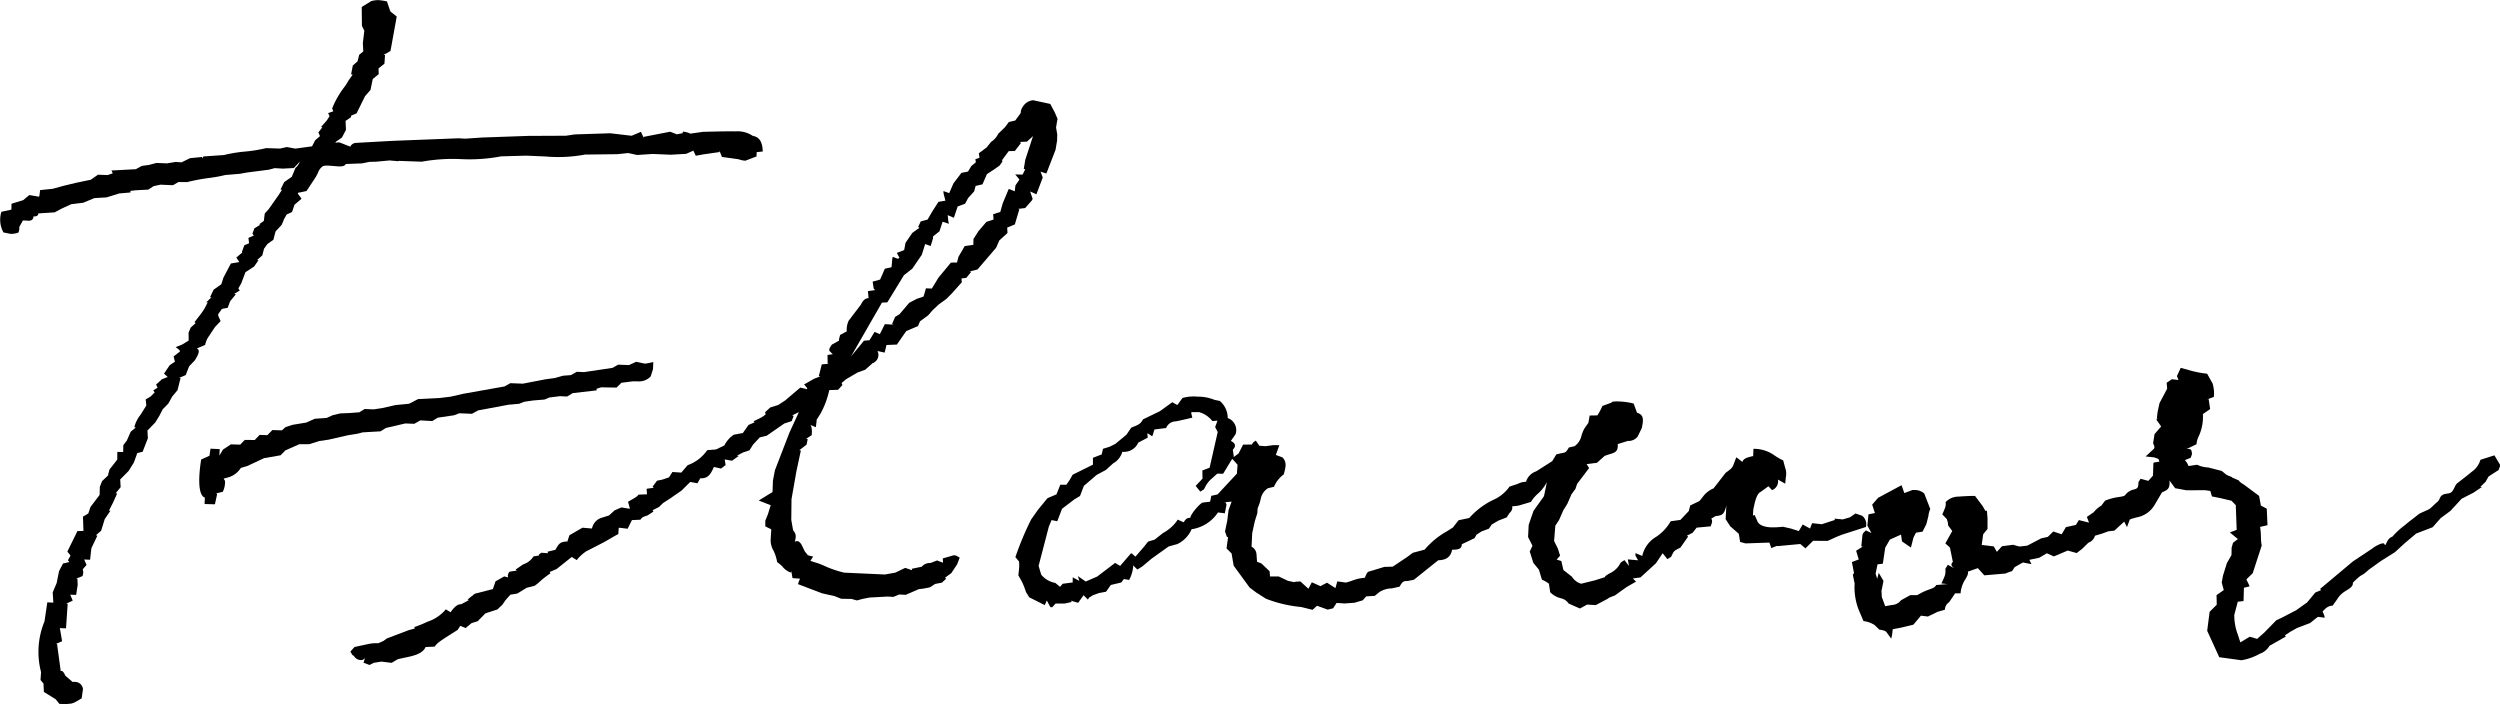
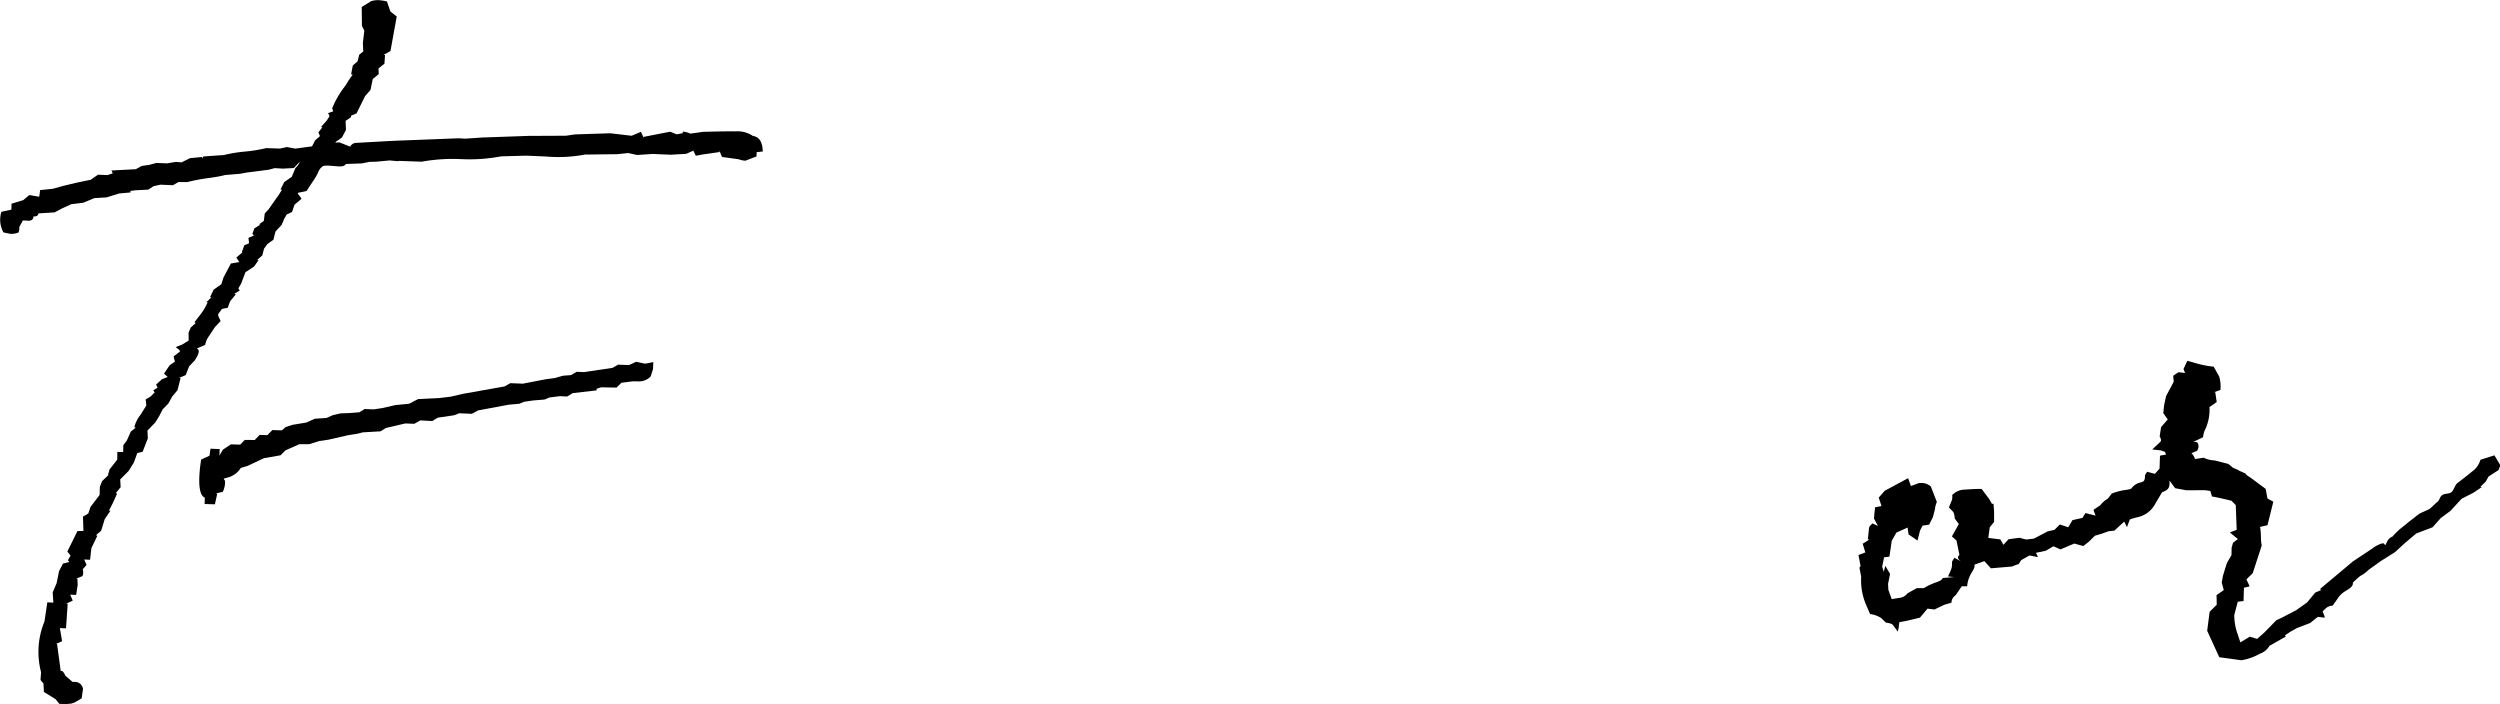
<svg xmlns="http://www.w3.org/2000/svg" width="190.279" height="53.589" viewBox="0 0 190.279 53.589">
  <g id="グループ_958" data-name="グループ 958" transform="translate(0)">
    <path id="パス_4620" data-name="パス 4620" d="M163.559,703.568l-.89-.551-.033-.646-.224-.261.041-.6a6.077,6.077,0,0,1,.261-3.859l.215-1.453.46.021-.05-.778.3-.708.186-.919.3-.571.48-.116-.108-.132.2-.36-.244-.3.725-1.474.025-.083.476-.016-.037-1.089.406-.24.17-.5.691-.911.017-.613.17-.439.464-.439.008-.108.1-.344.584-.745.008-.588.443.012.012-.526.269-.356.294-.667.385-.319-.112-.021a2.419,2.419,0,0,1,.468-.94l.447-.716-.05-.46.381-.228.306-.306-.112-.153.331-.207-.112-.24.439-.4.443-.174-.281-.257.431-.638.4-.273-.1-.4.484-.369-.037-.112-.29-.228.5-.195.489-.3-.008-.6.166-.394.377-.339-.091-.071.315-.406a5.707,5.707,0,0,0,.451-.634l.24-.464-.116,0,.4-.385h-.112l.277-.58.584-.41.166-.513.563-1.069.638-.112-.224-.344.451-.377-.025-.05.186-.505.36-.153-.05-.41.414-.178-.112-.133.149-.41.406-.253,0-.087.315-.228.07-.563.29-.319.762-1.081.265-.418-.12,0,.286-.576.575-.4.282-.679a1.126,1.126,0,0,0,.331-.48l-.455.489-.836.045-.625-.037-.451.12-1.64.211-.559.1-1.1.091a10.949,10.949,0,0,1-1.18.219,14.226,14.226,0,0,0-1.731.323l-.658-.008-.418.244-.956-.041-.518.112-.41.265-.969.05-.389.046.008.12-.861.075-.965.3-.923.054-.849.352-.915.112-.712.327-.551.294-1.234.079c-.029.207-.17.224-.393.24.037.1-.041.315-.335.319l-.451-.025-.281.505a.706.706,0,0,1-.07.426,1.687,1.687,0,0,1-.609.091l-.522-.108a2,2,0,0,1-.157-1.569l.745-.162.017-.033.008-.418.894-.277.46-.385.729.124.033-.033.062-.468.961-.1.828-.228.965-.232,1.1-.228.551-.385.724.029.4-.133-.1-.215,1.855-.1.451-.248.563-.079.555-.149.795.033.662-.108.455.029.65-.319.907-.087,0,.116.1-.157,1.569-.108a10.641,10.641,0,0,1,1.611-.265,11.082,11.082,0,0,0,1.6-.261l1.052.033.53-.116.638.12,1.275-.174.236-.46.368-.319-.124-.281.311-.394-.116-.008.455-.518.2-.315-.108-.24.393-.128-.083-.228a6.826,6.826,0,0,1,.89-1.573,3.3,3.3,0,0,0,.327-.505l.344-.489-.12-.025.128-.667.364-.319.124-.5.31-.253-.033-.633.112-.944-.182-.369-.017-1.437.708-.439a1.737,1.737,0,0,1,.567-.083,3.684,3.684,0,0,1,.646.1l.261.762.484.385-.476,2.625-.53.3.116.008-.045.654-.451.365.017.431-.455.372-.174.836-.414.472-.646,1.308-.418.174v.112l-.418.286.029.687-.306.58-.447.315-.058.1a.777.777,0,0,1,.323-.042l.816.323a.514.514,0,0,1,.4-.286l2.82-.157,5.031-.195.5.029,1.275-.087,3.536-.124,2.857-.013.671-.1,2.7-.087,1.627.19.708-.3.232.5-.025-.116,2.016-.393.509.2.451-.091,0-.116a1.656,1.656,0,0,1,.58.153l.977-.137,1.416-.033c.315,0,.687-.008,1.039,0a2.076,2.076,0,0,1,1.321.344c.46.071.708.41.749,1.072l.008.112-.468.054-.008.323-.853.327a1.864,1.864,0,0,1-.518-.112l-1.259-.174-.2-.493.017.12-1.271.182-.538.1-.24-.493.046.108-.538.24-1.176.066-1.383-.058-1.18.079-.671-.149-.836.087-2.455.029a10.927,10.927,0,0,1-3.006.145l-1.482-.062-1.9.054a12.891,12.891,0,0,1-3.031.211,13.284,13.284,0,0,0-3.01.195l-1.735-.062-.062.025-.642-.058-1.031.095-.513.013-.563.116-1.23.046c-.091.182-.339.19-.563.182l-.683-.054c-.418-.021-.5.025-.58.1a1.013,1.013,0,0,0-.29.427,3.3,3.3,0,0,1-.24.443l-.638.96-.65.137,0,.071.257.348,0,.046-.518.439-.19.555-.406.19-.228.4v.037l-.157.356-.464.5-.162.63-.451.319-.261.36-.132.509-.4.36.116,0-.34.489-.658.431-.327.861-.215.377.108.153-.41.248.108.046-.431.526-.186.5-.439.083-.282.4,0,.116.182.414-.41.43c-.141.2-.3.443-.443.667a1.67,1.67,0,0,0-.323.712l-.642.277c.306.1.108.505-.145.9l-.426.447c-.066.153-.17.414-.261.671l-.518.219.12.013-.232.919-.406.488-.286.521-.435.447-.248.484-.315.517-.6.617.033.592-.4,1.023-.406.1-.257.712-.4.646-.642.646.033.592-.385.468.12.008-.327.725-.3.584.12,0-.439.642-.273.886-.4.344.112.033-.455.952-.1.882-.451-.021.182.414-.29.331a.717.717,0,0,1-.021.521l-.5.195.116,0,.021.476-.116.758-.455-.017.195.451-.5.232.116.008-.128,1.872-.468-.021.17,1-.5.223.116-.016.281,2.074a.181.181,0,0,1,.066-.021c.112.008.211.207.294.373l.538.464a.983.983,0,0,1,.153,0,.611.611,0,0,1,.642.547l-.1.7c-.489.306-.7.431-1.014.418l-.079.025-.6-.016Z" transform="translate(-159.328 -650.352)" />
    <path id="パス_4621" data-name="パス 4621" d="M163.4,667.838l.021-.484c-.6-.219-.439-1.917-.282-2.9l.633-.29.079-.538.7.033-.025.493.273-.455.6-.4.712.021.348-.36.758.008.373-.389.588.021.381-.389.729.021.269-.244.546-.178,1.035-.169.646-.29.9-.062.472-.211.576-.136.671-.025.77-.058.418-.252.679.029.658-.1,1-.228,1.035-.1.691-.356,1.652-.083.828-.1.948-.219,3.147-.559.443-.249.956.037,1.714-.331.729-.1.609-.174.6-.046.447-.253.551.025,2.174-.323.426-.245.824.033.547-.252.625.136.128,0,.551-.112-.021.53-.178.563a1.209,1.209,0,0,1-.89.377L196,658.5l-.878.112-.368.365-1.163-.021-.36.112.012.12-1.826.211-.426.257-.555-.025-.791.1-.377.157-.832.066-.7.1-.4.157-.8.07-2.323.435-.464.257-.961-.041-.406.153-1.23.182-.422.257-.907-.05-.464.261-.679-.029-1.478.344-.41.257-1.354.078-.422.108-.687.108-1.507.344-.691.1-.766.24-.749,0-1.064.472-.369.373-1.255.219-1.283.6-.484.141a1.7,1.7,0,0,1-.89.7l-.422.116.108.174a1.663,1.663,0,0,1-.174.832l-.534.124.112.025-.174.8Z" transform="translate(-147.829 -629.477)" />
-     <path id="パス_4622" data-name="パス 4622" d="M166.771,695.021l.12-.4a.324.324,0,0,1-.344.195.618.618,0,0,1-.509-.315l-.116-.07-.153-.261.319-.348,1.014-.219a3.142,3.142,0,0,1,.729-.07l.075,0,.381-.17.257-.19,1.669-.633.46-.124-.037-.108a8.984,8.984,0,0,0,1.014-.414,3.037,3.037,0,0,0,1.317-.857l.058-.083.373.223c.426-.625.7-.613.8-.608l.6-.323-.112-.037.555-.443,1.375-.352.2-.588.662-.377.3.079a.42.42,0,0,1,.116-.439l.542-.083-.087-.078.58-.4a1.4,1.4,0,0,0,.745-.551l.041-.05.464-.078h-.033c-.128,0,.112-.17.161-.2l.5.037-.029-.116.6-.145c.3-.567.418-.6.927-.638l0-.062.137-.406.99-.575.729.062a1.058,1.058,0,0,1,.708-.812l.584-.182.426-.389.522-.224.621.1.017-.041-.137-.489c.6-.344.679-.381.795-.542l.65-.025-.029-.422.555-.078-.1-.062.037-.074.3-.4.418-.087.493-.17.261-.406.675.046.48-.563a3.066,3.066,0,0,0,1.495-1.147l.658-.05.646-.306a2.11,2.11,0,0,1,.712-.816l.691-.128.435-.617.464-.2-.083-.079.58-.282.335-.224-.029-.19.389-.356.6-.186.538-.352,1.143-.973.522.124,0-.091-.228-.273.733-.422.5-.2-.112-.029.224-.878.563-.046-.116,0-.012-.671.4-.054-.265-.265.008-.17.178-.29.555-.31v-.112l.083-.319.505-.273a1.666,1.666,0,0,1,.145-.811l.944-1.242c.145-.319.344-.484.571-.472l-.046-.538.542-.079-.108-.12-.075-.525.567-.158.36-.824.509-.112.058-.654.033-.137.4.149.108-.083-.195-.368.559-.215.1-.547.513-.754.555-.4-.108-.05.2-.43.522-.141.352-.609.476-.741.526-.087-.141-.559-.008-.174.439.162.323-.746.609-.8.5-.1.257-.426.34-.278-.037-.236.315-.112-.054-.34.592-.439.348-.431a1.467,1.467,0,0,0,.538-.613l.518-.505.29-.389.489-.116.414-.567a.822.822,0,0,1,.166-.489,1.034,1.034,0,0,1,.778-.488l1.308.282.34.642.215.5c-.046.211-.079.435-.116.65l.091.53-.012.464-.116.7-.7,1.81-.443-.141.166.447-.48,1.275-.48-.215.19.555-.041.108-.526.6-.551.066.108.029-.344,1.151-.58.24.021.414-.621.563-.244.559-1.42,1.656-.592.141.116.037-.377.46-.364.041.025.29-.72.811-.455.46-.588.426-.451.422-.352.406-.613.447-.157.364-.894.385-.712,1.023-.791.033-.137.58-.547-.124a.664.664,0,0,1-.373.927l-.563.5-.576.207-.869.509-.348.29.058.157-.327.364-.671.021a6.611,6.611,0,0,1-.671,1.8l-.282.439-.066.584-.431-.174c.1.079.149.327.116.778l-.427.282.12.021-.087.418-.551.427.116.025-.339,1.582-.373,2.12-.017,1.578.137.782c.24.31.244.439.132.886a.367.367,0,0,1,.182-.054c.141.008.236.137.323.257l.253.522.236.3.4.1-.207.323.286.1a4.785,4.785,0,0,1,.8.294,7.975,7.975,0,0,0,1.482.505l3.105.141.787-.141L208,687.8l.526.182-.025-.112.754-.157a.813.813,0,0,1,.662-.282l.509-.195.447.174-.012-.331.824-.236.161.012.3.161-.19.505-.451.683-.476.344.083.083-.319.294-.522.1-.373.248a6.229,6.229,0,0,1-.874.149l-.985.43-.505-.025-.431.182-.447-.025-1.375.075-.513.1-.447.12-.551-.153.116.041-.762-.016-.5-.2-.96-.215-1.83-.7.153-.414-.567-.041-.091-.538-.021.116a1.329,1.329,0,0,1-.638-.439,2.36,2.36,0,0,0-.418-.356,3.215,3.215,0,0,0-.277-.874,1.564,1.564,0,0,1-.211-.94l.041-.667-.033-.033-.422-.207,0-.43.2-.5.211-.679-.911-.36,1.048-.646.033-.87.149-.782,1.105-2.865.72-1.565-.509.248.112.041-.149.393-.559.182-1.35.936-.522.124-.513.551-.269.431-.489.165-.451.236.112.037-.5.356-.559-.1.07.426-.344.269-.551-.12c-.277.662-.513.882-1.035.861l-.215.381-.551-.1-.65.646-.845.588-.571.369-.306.3-.489.244.066.1-.439.294c-.4.133-.4.133-.559.331l-.642.029-.327.658-.654-.079-.025.025-.029.455c-.489.265-.9.526-1.2.679l-1.25.642a3.425,3.425,0,0,0-.65.58l-.058.087-.389-.24-1.147.915-.534.232.062.1a6.645,6.645,0,0,0-.766.588,3.41,3.41,0,0,1-.431.352l-.617.161-.716.439-.518.083-.373.418-.24.348-.381.36-.907.294-.588.6-.468.145-.447.373-.414-.165-.2.31-.625.393c-.77.5-.927.6-1.122.878l-.691.029c-.224.53-.952.683-1.656.824l-.451.1-.48.281-.774-.095-.6.095-.3.162Zm39.457-27.409-2.356,4.1.985-1.2.422-.037.389-.634.4.17.381-.762.658.041-.108-.045.232-.547.331-.2.745-.874.6-.31.464-.153.033-.037.174-.6.447.017.513-.84.94-1.135.464-.008.112-.435.476-.816.654-.091.012-.451.385-.6.6-.7.542-.178-.029-.406.542-.17.19-.671.455-1.081.455.182.054-.451.306-.443-.323-.393.559.017.207-.41-.116-.017.116-.7.588-1.805-.464.422-.546.021.1.075-.472.613-.468.012-.509.691.037.087-.215.315-.426.3-.547.36-.335.774-.522.12-.116.422-.455.5-.228.431-.567.211-.29.861-.472-.2.05.459.041.2-.476-.157-.24.729-.484.385-.008.157-.178.576-.418-.149-.253.812-.725,1.06-.638.5-1.263,2.066Z" transform="translate(-139.102 -644.579)" />
-     <path id="パス_4623" data-name="パス 4623" d="M221.328,679.146l-.919-2.012.186-1.445.542-.538-.016-.729.551-.385-.157-.58.1-.53.294-.944.352-.613.008-.563.108-.369.369-.286-.609-.5.518-.2-.07-1.88-.327-.335-.915-.215-.571-.112-.124-.418-.41-.058-1.4.008-.865-.157-.435-.588c.046.584-.1.712-.567.9l-.6,1.019a1.985,1.985,0,0,1-1.321.886,5.164,5.164,0,0,0-.53.162l-.215.58-.211-.418-.749.687-.443.046-.5.182-.534.157a.778.778,0,0,1-.5.534l-.468.46-.422.327-.683-.19-1.056.447-.534-.24-.575.34-.754.158.157.327-.65-.124-.625.352-.2.306a3.763,3.763,0,0,0-.5.182l-1.611.137-.493-.547-.762.269c.058.157-.062.356-.161.534a2.346,2.346,0,0,0-.381,1l-.008.112-.414,0-.464.683a.683.683,0,0,0-.319.567l-.559.162-.733.356-.53-.066-.576.687-.969.232-.6.112-.058.476-.062.24-.348-.476c-.079-.133-.327-.174-.555-.207l-.36-.352a2.063,2.063,0,0,0-.845-.3l-.352-.824a4.743,4.743,0,0,1-.323-2.029l-.137-.679.091-.12-.161-.84.522-.2-.2-.658.509-.323-.116-.013.091-.873.046-.128.211-.215.422.2-.306-.571.083-.849.489-.1-.207-.642.451-.517,1.784-.961.211.6.617-.232.108,0a1.1,1.1,0,0,1,.791.261l.46,1.184a1.585,1.585,0,0,0-.141.526l-.157.621-.29.576-.5.078-.19.365-.195.766-.679-.464-.075-.522-.849.381-.356.621-.178,1.213-.406.05-.145.712.12.389.12-.451.36.613-.153.758.025.464.257.7.505-.091a.915.915,0,0,0,.7-.36l.7-.389h.534a4.686,4.686,0,0,1,.981-.456c.232-.091.381-.145.46-.315l.861-.071-.46-.05c.3-.638.3-.683.306-.936l0-.191.182-.294.518.286c-.344-.224-.261-.385-.137-.5l-.215-1.064-.029-.054-.327-.294.526-.944-.315-.422a1.225,1.225,0,0,0-.091-.451v-.025l-.352-.364c.277-.629.277-.667.253-.936a1.328,1.328,0,0,1,.948-.418c.505-.033.985-.062,1.292-.05l.575.766.211.368.116-.012.046.563,0,.824-.331.406-.112.811.919.112.236.414.389-.426.853-.112a4.151,4.151,0,0,0,.493.133l.58-.066,1.06-.555.505-.112.414-.41.638.211.323-.542.758-.17.228-.368.774.194-.166-.434.526-.36a1.96,1.96,0,0,1,.567-.493l.3-.389a4.376,4.376,0,0,1,1-.269c.253-.037.476-.066.53-.161a1.113,1.113,0,0,1,.675-.418c.215-.071.306-.1.323-.418l.008-.145.157-.252.592.161.356-.4.029-.936.029-.058.435-.071-.079-.207-.327-.116-.646-.07.567-.53c.149-.112.12-.232,0-.468l.108-.7.505-.588-.344-.488v-.1l.075-.008-.054-.046.05-.451.149-.683.58-1.093-.037-.455.393-.269.509.058-.12-.3.29-.625.741.207a7.466,7.466,0,0,0,1.267.24l.414.741a2.637,2.637,0,0,1,.1,1.023l-.513.19.116-.021.112.758-.551.381a3.553,3.553,0,0,1-.286,1.623,1.7,1.7,0,0,0-.2.671l-.758.368a.978.978,0,0,1,.145-.008c.211,0,.236.133.257.265l.012.136-.1.273-.443.178a1.137,1.137,0,0,1,.273.451l.658-.1a2.157,2.157,0,0,0,.845.207l1.031.265.368.3.4.166.029.037.518.228c0,.083.252.236.385.319l1.143.849.137.737.447.236L225,669.1l-.563.128c.1.654.033.812.1,1.279l.021.145-.683,2.1-.484.472.2.414.041.12-.426.1-.029,1.014-.439.05-.265,1a4.14,4.14,0,0,0,.265,1.495l.195.6.716-.431.563.166.542-.48.915-.936.426-.2,1.089-.567.832-.592.617-.749.447-.191-.079-.087.327-.273,2.178-1.826,1.466-.973c.1-.108.836-.542.923-.348.137.306.12-.4.609-.559a5.7,5.7,0,0,1,.94-.865c.331-.29.571-.447,1.019-.812.174-.145.729-.327.915-.468.211-.178.319-.31.538-.488s.153-.348.364-.513c.232-.178.513-.075.72-.245.174-.132.277-.538.426-.662.617-.476,1.056-.824,1.126-.89a1.64,1.64,0,0,0,.654-.907l1.064-.339.426.708,0,.116-.1.29-.766.493-.232.406-.4.389.12.008-.634.427-.911.468-.849.923-.737.546-.621.7-1.246.476-.874.737-.745.683-1.06.667-.936.671c-.745.679-.331.12-1.209.985.05.368-.476.547-.745.762a1.673,1.673,0,0,0-.426.468l-.364.514c-.36.037-.468.137-.766.443l.128.311.033.166-.522-.066-.592.472-1,.381-.488.273-.422.278.058.1-1.238.7a1.357,1.357,0,0,1-.725.6,4.329,4.329,0,0,1-1.408.5h-.008Z" transform="translate(-52.417 -629.125)" />
-     <path id="パス_4624" data-name="パス 4624" d="M180.659,673.659l-.269-.505-.157.352-1.18-.592-.252-.406a5.77,5.77,0,0,0-.29-.75l-.286-.517.046-.431a2.818,2.818,0,0,0,.008-.592l0-.029-.282-.331a22.933,22.933,0,0,1,1.2-2.869l.513-.729.729-.89.687-.294.29-.729.464,0,.269-.4.207-.364,1.544-.766,0-.522.667-.257.1-.43.5-.153.439-.219.845-.7.369-.538c.563-.223.7-.273.89-.629l1.279-.617.952-.687.385.215.389-.538a3.166,3.166,0,0,1,1.159-.1,3.23,3.23,0,0,1,1.271.24l.414.087a1.7,1.7,0,0,1,.6,1.3.98.98,0,0,1,.6,1.226l-.36.513c.509.269.273.53.149.675l.075.518-.041.062.406-.3.34-.671.671-.008.091-.153.207-.145.265.389.468.037.625-.083.435.008-.269.741.505.186c.348.373.253.716.1,1.292a2.256,2.256,0,0,0-.745.944l-.464.112a1.237,1.237,0,0,0-.551.844,3.913,3.913,0,0,1-.228.675l-.029.393-.186.592-.2.907-.05,1.039a.7.7,0,0,1,.377.588l.041.559.323.12.633.6.029.4.671,0,.7.331.472.1.112-.037.36-.016.609.555.261-.492.654.294.5-.265.642.414.141-.513.65.091a4.28,4.28,0,0,0,.547-.17,3.279,3.279,0,0,1,.9-.195c.157-.393.207-.464.381-.493l1.105-.335.633-.017,1.093-.729.439-.327.9-.24a6.077,6.077,0,0,1,1.681-1.387l.472-.3.431-.551.812-.17a5.8,5.8,0,0,1,1.789-1.362,2.959,2.959,0,0,0,1.275-1.027l.633-.211a1.369,1.369,0,0,1,.625-.157,1.183,1.183,0,0,1,.754-.787c.19-.108,1.242-.787,1.242-.787l.311-.513.435-.1c.232-.033.306-.042.518-.422l.435-.1a1.35,1.35,0,0,0,.513-.749,2.33,2.33,0,0,1,.253-.625l.282-.4.1-.559.588-.012a4.846,4.846,0,0,0,.381-.716l.725-.265c-.1-.046.141-.1.6-.075a5.616,5.616,0,0,1,1.052.153l.257.7c.48.153.526.423.364,1.172l-.319.65a.882.882,0,0,1-.745.327l-.77.24c.054.547-.2.65-.588.762a3.681,3.681,0,0,0-.41.141l-.58.521-.787.1.19.3-.911,1.2-.132.389-.3.41-.311.716-.306.493-.331.754-.282.427L219,668.628l.286.571.17.542-.261.3.356.112.157.683.65.509a1.218,1.218,0,0,0,.7.534l1.056-.261.749-.236c0-.075.182-.19.381-.3a1.7,1.7,0,0,0,.745-.666l.091-.157.277-.178.344.451-.091-.505.782.07-.2-.36,0-.187.518.215a2.245,2.245,0,0,1,1.047-1.449,3.473,3.473,0,0,0,1.118-1.193l.737-.1.638-.675.112-.427.7-.335.269-.335a1.884,1.884,0,0,1,.807-.629l.915-1.18c.493-.36.518-.385.654-.766l.161-.422.46.352c.1-.273.381-.344.824-.443l.021-.551a2.7,2.7,0,0,1,1.6.5,4.376,4.376,0,0,0,.663.381l.157.584a1.284,1.284,0,0,1,.05.675l-.054.513-.555-.315a.708.708,0,0,1-.369.77l-.079.033-.273-.294-.571.418c-.335.153-.46.762-.58,1.362l-.029.456.128-.054.2.447c.087.294.476.476,1.052.5a6.629,6.629,0,0,0,.9-.046l.592.133.621.195.294-.5.559.307.157-.406.741.079,1.006-.327-.054-.1.638.062.555-.162.418-.29.509.174a.821.821,0,0,1,.282.853l-1.834.592-.385.153-.691.315-1.11-.008-.58.575-.393-.331-1.726.161-.046-.021-.435.17-.145-.418-1.818.062-.41-.112-.1-.621-.646-.563-.356-.547.054-1.043c-.149.617-.277.774-.8.8l-.344.195c.112.232.05.3-.05.592l-1.068.1-.3.385-.439.228.091.07-.584.833c-.489.253-.489.253-.629.538l-.079.162-.286.182-.36-.452-.509.762-1.18,1.081-.58.079.244.24-.72.414-.894.642c-.431.157-.455.17-.526.24l-.927.493-.654-.042-.551.3-.857-.377a.941.941,0,0,0-.547-.393,1.691,1.691,0,0,1-.857-.468l-.1-.65a2.267,2.267,0,0,0-.53-.306l-.232-.766-.422-.513-.273-.865.207-.443-.335-.658.046-.923.364-1.064.8-1.126.224-1.068a3.148,3.148,0,0,1-.679.874,2.5,2.5,0,0,0-.534.633l-.724.215a2.116,2.116,0,0,1-.7.112.538.538,0,0,1-.195.5l-.236.356-.617.236-.513.3-.219.319-.559.207-.385.253-.145.261-.969.46c-.021.36-.228.41-.741.422-.087.455-.352.787-1.056.8l-1.855,1.486-.476.091c-.306.008-.377.012-.6.414l-.033.025-.563.124a1.817,1.817,0,0,0-.952.281l-.356.29-.646.037-.265.3-.633.186-.762.054-.592-.042-.269.41-.41.1-.816-.294-.335.31-.869-.215a9.88,9.88,0,0,1-2.679-.63l-.741-.472-.505-.381-1.213-1.664-.157-.927-.385-.385.116-.853-.091-.033-.141-.4.17-.828.1-.8.232-.65-.555.054.116.021.05.174-.128.642-.522-.066a2.912,2.912,0,0,1-2.008,1.279,2.229,2.229,0,0,1-1.076,1.126l-.671.187-1.288.919-.716.6-.377.236-.311-.311a2.615,2.615,0,0,1-.261,1l-.054.1-.4-.066-.195.261-.8.191-.36.513-.534.1-.472.17-.294.186-.079.145-.331-.335-.414.58-.551-.165.062.1-.547.12-.683,0-.261.286Zm-.116-6.124-.778,2.985.2.675a1.836,1.836,0,0,0,1.072.625l.36.294.2-.232.762-.1,0-.389.505.269-.112-.365.6.414.869-.377,1.366-1.039.385.228.782-.911.079-.058.3.265.646-.745.315-.4.505-.153.633-.5a3.131,3.131,0,0,0,1.06-.923l.05-.1.468.207c.174-.311.294-.339.526-.348-.112-.1.592-1,.9-1.151l.567-.07.029-.046.074-.4.48-.108,1.474-1.586.046-.675-.406-.451-.691,1.138-.447-.008-.422.381a2,2,0,0,0-.509.662l-.083.153-.277.174-.352-.435.522-.555-.012-.621.551-.207.617-2.72-.195-.377.178-.484-.393.025a1.948,1.948,0,0,0-1-.675l-.58,0-.029.054.087.365c-.9.211-1.105.252-1.254.282a.8.8,0,0,0-.741.505l-.89.112-.116.393-.054.124-.368-.236.029.344-.72.373a1.183,1.183,0,0,1-1.213.7,1.467,1.467,0,0,1-.7.882l-.551.5-.708.381-.969.832-.294.77-.435.261-.932.712-.364.948-.435-.087Z" transform="translate(-100.715 -627.451)" />
+     <path id="パス_4623" data-name="パス 4623" d="M221.328,679.146l-.919-2.012.186-1.445.542-.538-.016-.729.551-.385-.157-.58.1-.53.294-.944.352-.613.008-.563.108-.369.369-.286-.609-.5.518-.2-.07-1.88-.327-.335-.915-.215-.571-.112-.124-.418-.41-.058-1.4.008-.865-.157-.435-.588c.046.584-.1.712-.567.9l-.6,1.019a1.985,1.985,0,0,1-1.321.886,5.164,5.164,0,0,0-.53.162l-.215.58-.211-.418-.749.687-.443.046-.5.182-.534.157l-.468.46-.422.327-.683-.19-1.056.447-.534-.24-.575.34-.754.158.157.327-.65-.124-.625.352-.2.306a3.763,3.763,0,0,0-.5.182l-1.611.137-.493-.547-.762.269c.058.157-.062.356-.161.534a2.346,2.346,0,0,0-.381,1l-.008.112-.414,0-.464.683a.683.683,0,0,0-.319.567l-.559.162-.733.356-.53-.066-.576.687-.969.232-.6.112-.058.476-.062.24-.348-.476c-.079-.133-.327-.174-.555-.207l-.36-.352a2.063,2.063,0,0,0-.845-.3l-.352-.824a4.743,4.743,0,0,1-.323-2.029l-.137-.679.091-.12-.161-.84.522-.2-.2-.658.509-.323-.116-.013.091-.873.046-.128.211-.215.422.2-.306-.571.083-.849.489-.1-.207-.642.451-.517,1.784-.961.211.6.617-.232.108,0a1.1,1.1,0,0,1,.791.261l.46,1.184a1.585,1.585,0,0,0-.141.526l-.157.621-.29.576-.5.078-.19.365-.195.766-.679-.464-.075-.522-.849.381-.356.621-.178,1.213-.406.05-.145.712.12.389.12-.451.36.613-.153.758.025.464.257.7.505-.091a.915.915,0,0,0,.7-.36l.7-.389h.534a4.686,4.686,0,0,1,.981-.456c.232-.091.381-.145.46-.315l.861-.071-.46-.05c.3-.638.3-.683.306-.936l0-.191.182-.294.518.286c-.344-.224-.261-.385-.137-.5l-.215-1.064-.029-.054-.327-.294.526-.944-.315-.422a1.225,1.225,0,0,0-.091-.451v-.025l-.352-.364c.277-.629.277-.667.253-.936a1.328,1.328,0,0,1,.948-.418c.505-.033.985-.062,1.292-.05l.575.766.211.368.116-.012.046.563,0,.824-.331.406-.112.811.919.112.236.414.389-.426.853-.112a4.151,4.151,0,0,0,.493.133l.58-.066,1.06-.555.505-.112.414-.41.638.211.323-.542.758-.17.228-.368.774.194-.166-.434.526-.36a1.96,1.96,0,0,1,.567-.493l.3-.389a4.376,4.376,0,0,1,1-.269c.253-.037.476-.066.53-.161a1.113,1.113,0,0,1,.675-.418c.215-.071.306-.1.323-.418l.008-.145.157-.252.592.161.356-.4.029-.936.029-.058.435-.071-.079-.207-.327-.116-.646-.07.567-.53c.149-.112.12-.232,0-.468l.108-.7.505-.588-.344-.488v-.1l.075-.008-.054-.046.05-.451.149-.683.58-1.093-.037-.455.393-.269.509.058-.12-.3.29-.625.741.207a7.466,7.466,0,0,0,1.267.24l.414.741a2.637,2.637,0,0,1,.1,1.023l-.513.19.116-.021.112.758-.551.381a3.553,3.553,0,0,1-.286,1.623,1.7,1.7,0,0,0-.2.671l-.758.368a.978.978,0,0,1,.145-.008c.211,0,.236.133.257.265l.012.136-.1.273-.443.178a1.137,1.137,0,0,1,.273.451l.658-.1a2.157,2.157,0,0,0,.845.207l1.031.265.368.3.4.166.029.037.518.228c0,.083.252.236.385.319l1.143.849.137.737.447.236L225,669.1l-.563.128c.1.654.033.812.1,1.279l.021.145-.683,2.1-.484.472.2.414.041.12-.426.1-.029,1.014-.439.05-.265,1a4.14,4.14,0,0,0,.265,1.495l.195.6.716-.431.563.166.542-.48.915-.936.426-.2,1.089-.567.832-.592.617-.749.447-.191-.079-.087.327-.273,2.178-1.826,1.466-.973c.1-.108.836-.542.923-.348.137.306.12-.4.609-.559a5.7,5.7,0,0,1,.94-.865c.331-.29.571-.447,1.019-.812.174-.145.729-.327.915-.468.211-.178.319-.31.538-.488s.153-.348.364-.513c.232-.178.513-.075.72-.245.174-.132.277-.538.426-.662.617-.476,1.056-.824,1.126-.89a1.64,1.64,0,0,0,.654-.907l1.064-.339.426.708,0,.116-.1.29-.766.493-.232.406-.4.389.12.008-.634.427-.911.468-.849.923-.737.546-.621.7-1.246.476-.874.737-.745.683-1.06.667-.936.671c-.745.679-.331.12-1.209.985.05.368-.476.547-.745.762a1.673,1.673,0,0,0-.426.468l-.364.514c-.36.037-.468.137-.766.443l.128.311.033.166-.522-.066-.592.472-1,.381-.488.273-.422.278.058.1-1.238.7a1.357,1.357,0,0,1-.725.6,4.329,4.329,0,0,1-1.408.5h-.008Z" transform="translate(-52.417 -629.125)" />
  </g>
</svg>